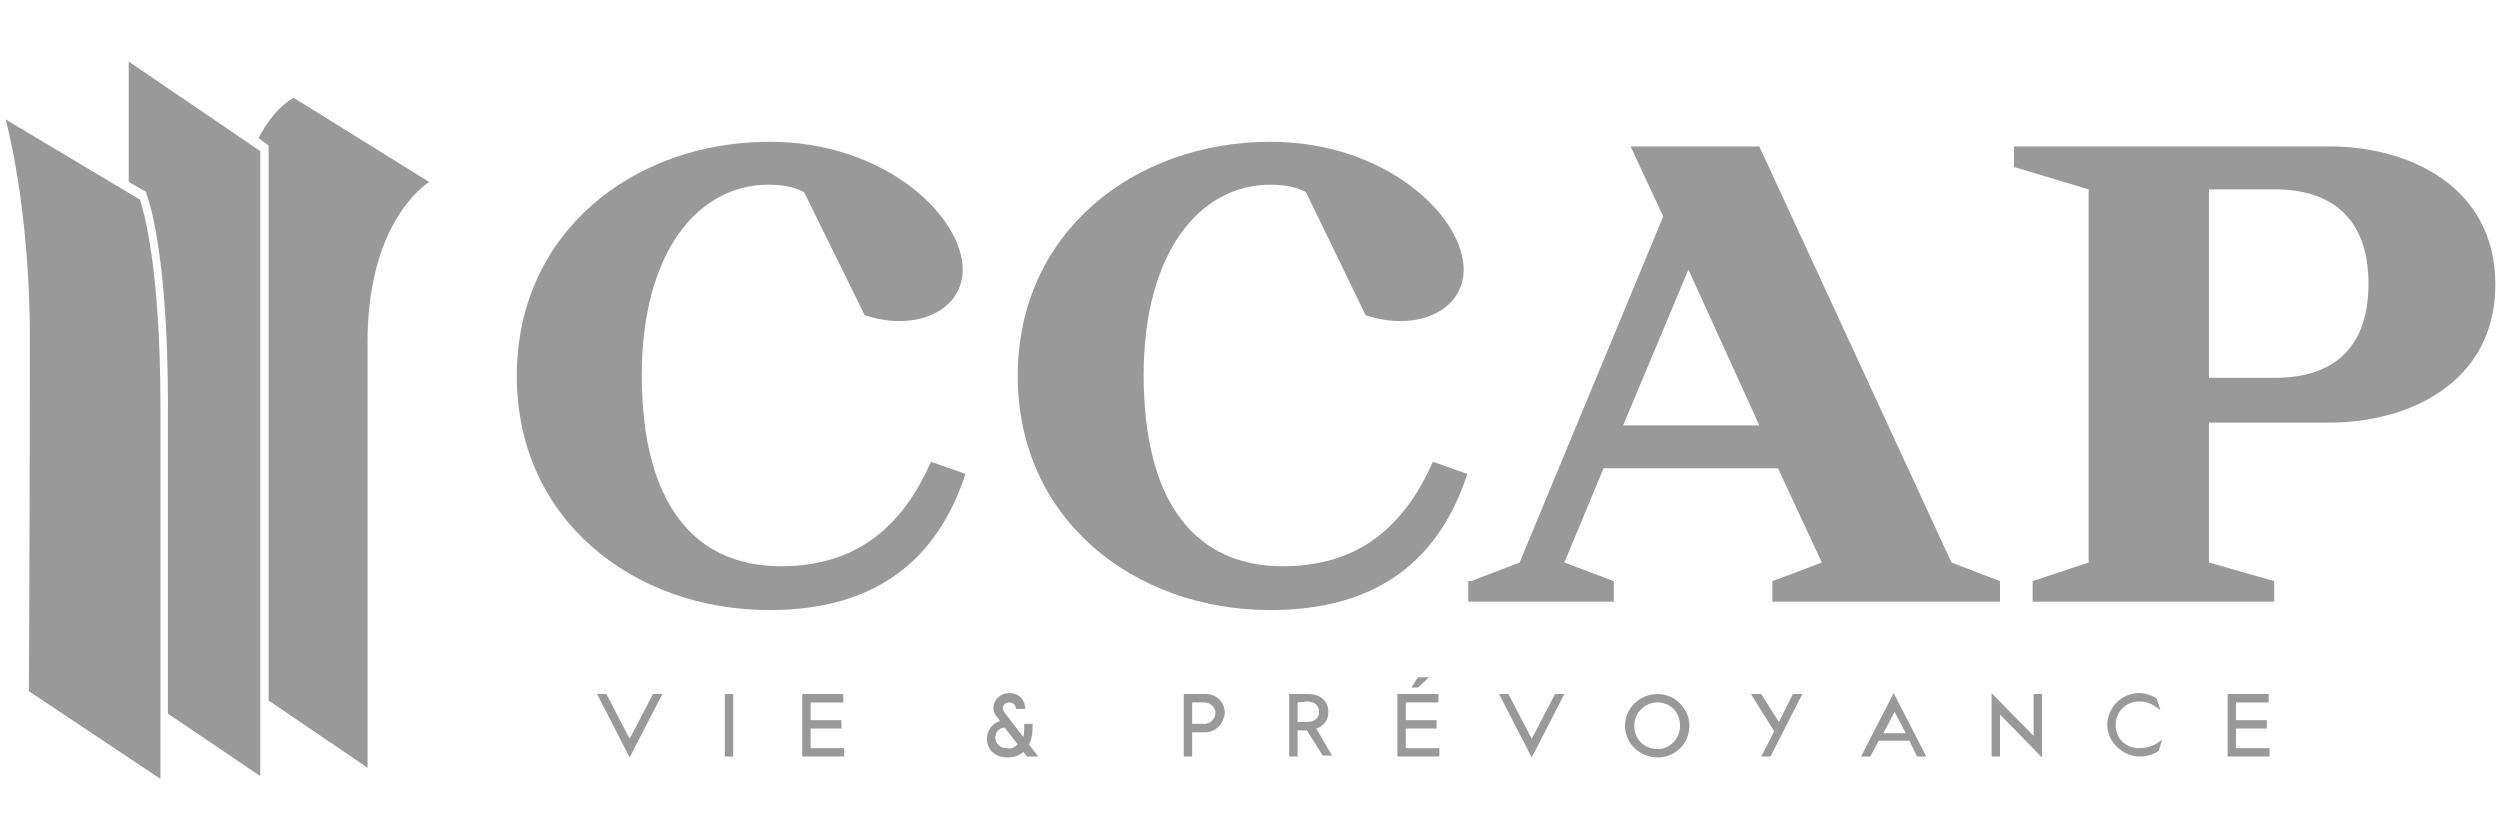
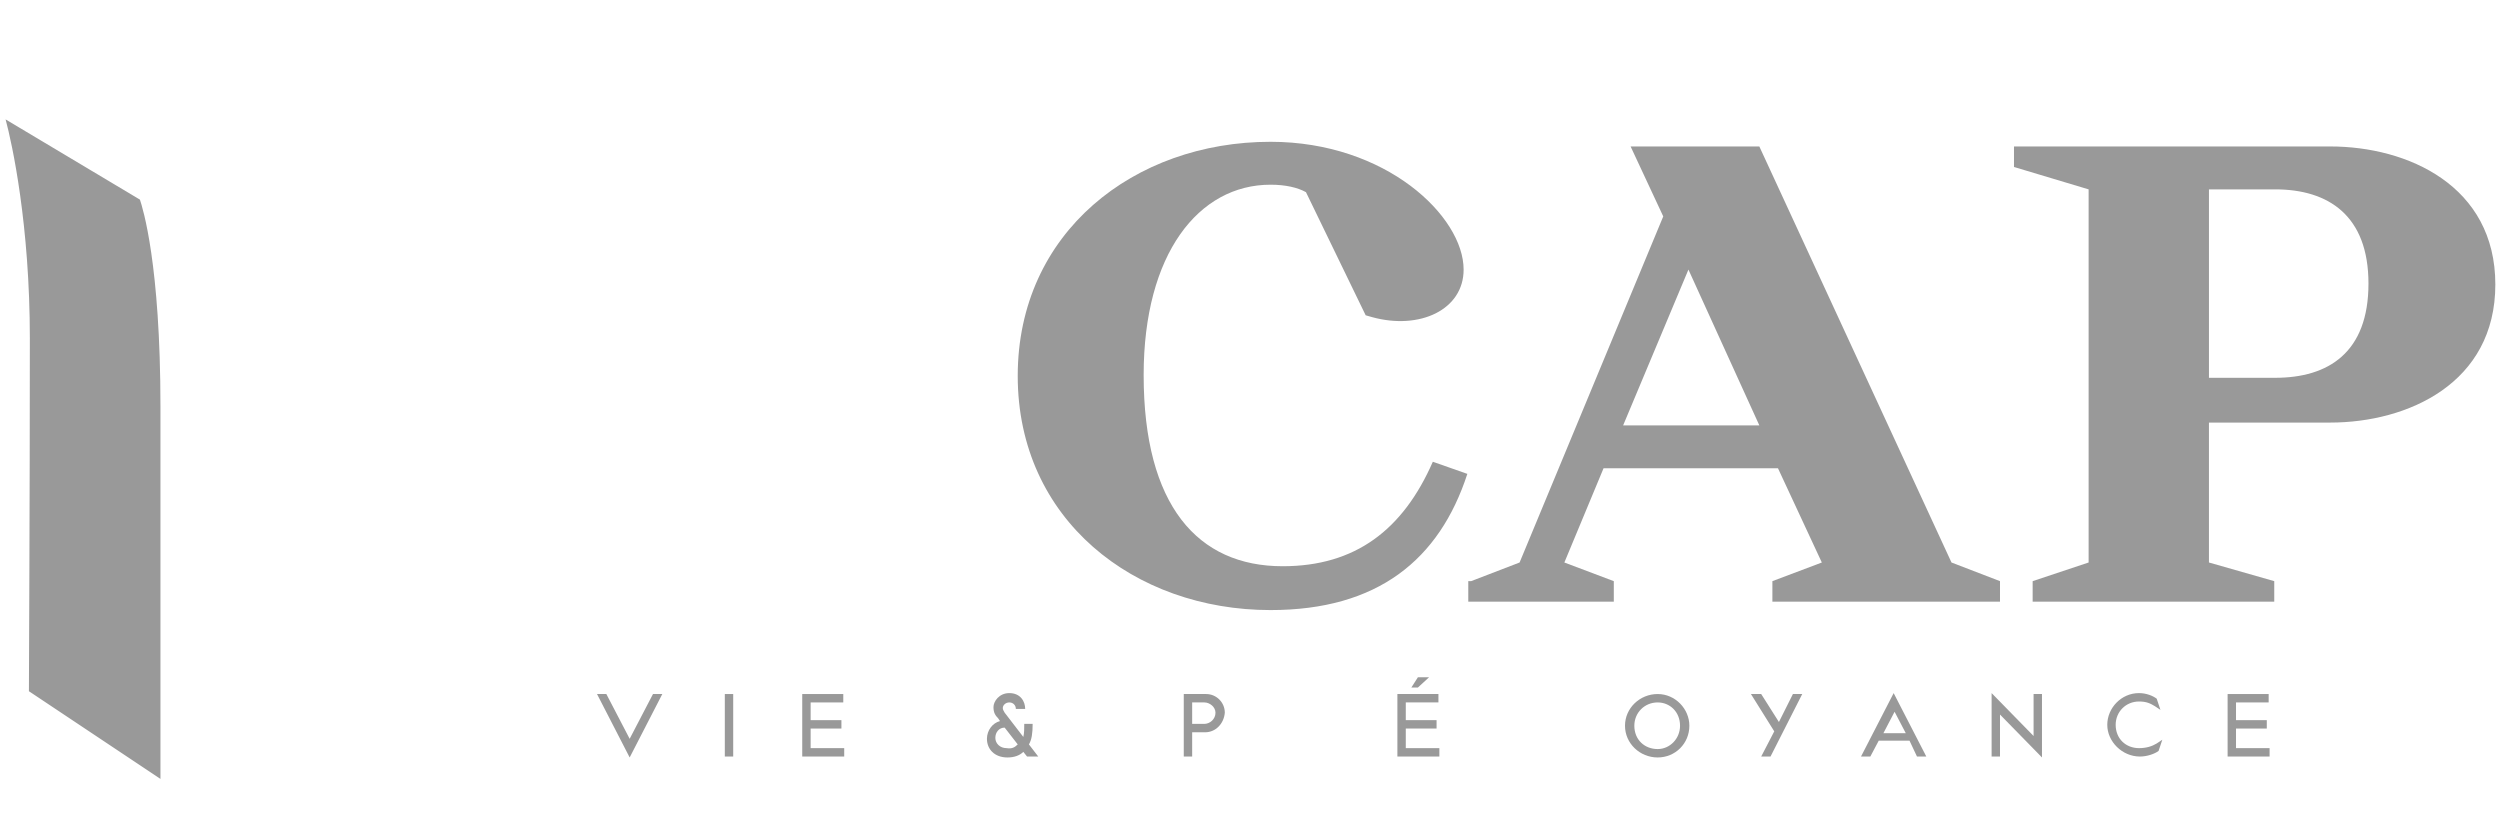
<svg xmlns="http://www.w3.org/2000/svg" id="Calque_1" x="0px" y="0px" viewBox="0 0 268 90" style="enable-background:new 0 0 268 90;" xml:space="preserve">
  <style type="text/css">	.st0{fill:#999999;}</style>
  <path class="st0" d="M70,74.4h1l-3.5,6.8L64,74.4h1l2.5,4.8L70,74.4z" />
  <path class="st0" d="M77.7,81.1v-6.7h0.9v6.7H77.7z" />
  <path class="st0" d="M90.5,81.1H86v-6.7h4.4v0.9h-3.5v1.9h3.3v0.9h-3.3v2.1h3.6V81.1z" />
  <path class="st0" d="M109.7,80.6c-0.4,0.4-1,0.6-1.7,0.6c-1.4,0-2.2-0.9-2.2-2c0-0.9,0.6-1.7,1.4-1.9L107,77  c-0.3-0.3-0.5-0.6-0.5-1.2s0.6-1.5,1.7-1.5c1.2,0,1.7,0.9,1.7,1.7h-1c0-0.4-0.3-0.7-0.7-0.7c-0.4,0-0.7,0.3-0.7,0.6  c0,0.2,0.1,0.3,0.2,0.5l2,2.6c0.1-0.4,0.1-0.9,0.1-1.4h0.9c0,1-0.1,1.7-0.4,2.2l1,1.3h-1.2L109.7,80.6z M109.1,79.8l-1.4-1.8  c-0.6,0-1,0.5-1,1.1s0.5,1.1,1.2,1.1C108.5,80.3,108.8,80.1,109.1,79.8z" />
  <path class="st0" d="M129.2,78.5h-1.4v2.6h-0.9v-6.7h2.4c1.1,0,2,0.9,2,2C131.2,77.6,130.3,78.5,129.2,78.5z M129.1,75.3h-1.3v2.3  h1.3c0.6,0,1.2-0.5,1.2-1.2C130.3,75.8,129.7,75.3,129.1,75.3z" />
-   <path class="st0" d="M140.1,78.3h-1v2.8h-0.9v-6.7h2c1.5,0,2.2,0.9,2.2,1.9c0,0.8-0.4,1.5-1.3,1.8l1.7,2.9h-1L140.1,78.3z   M139.1,75.3v2.1h1c0.8,0,1.3-0.4,1.3-1.1s-0.5-1.1-1.3-1.1L139.1,75.3L139.1,75.3z" />
  <path class="st0" d="M154.3,81.1h-4.5v-6.7h4.4v0.9h-3.5v1.9h3.3v0.9h-3.3v2.1h3.6V81.1z M153.2,72.6l-1.2,1.1h-0.7l0.7-1.1H153.2z" />
-   <path class="st0" d="M166.7,74.4h1l-3.5,6.8l-3.5-6.8h1l2.5,4.8L166.7,74.4z" />
  <path class="st0" d="M174.2,77.8c0-1.9,1.6-3.4,3.5-3.4s3.4,1.6,3.4,3.4c0,1.9-1.5,3.4-3.4,3.4C175.8,81.2,174.2,79.7,174.2,77.8z   M180.1,77.8c0-1.5-1.1-2.5-2.4-2.5c-1.4,0-2.5,1.1-2.5,2.5c0,1.5,1.1,2.5,2.5,2.5C179,80.3,180.1,79.2,180.1,77.8z" />
  <path class="st0" d="M188.8,81.1l1.4-2.7l-2.5-4h1.1l1.9,3l1.5-3h1l-3.4,6.7H188.8z" />
  <path class="st0" d="M204.7,79.4h-3.3l-0.9,1.7h-1l3.5-6.8l3.5,6.8h-1L204.7,79.4z M201.9,78.6h2.4l-1.2-2.3L201.9,78.6z" />
  <path class="st0" d="M214.4,76.6v4.5h-0.9v-6.8l4.5,4.6v-4.5h0.9v6.8L214.4,76.6z" />
  <path class="st0" d="M229.3,74.3c0.8,0,1.5,0.3,1.9,0.6l0.4,1.2l-0.6-0.4c-0.5-0.3-0.9-0.5-1.7-0.5c-1.4,0-2.5,1.1-2.5,2.5  c0,1.5,1.1,2.5,2.5,2.5c0.8,0,1.4-0.2,1.9-0.5l0.6-0.4l-0.4,1.2c-0.4,0.3-1.2,0.6-2,0.6c-1.9,0-3.5-1.6-3.5-3.4  C225.9,75.9,227.4,74.3,229.3,74.3z" />
  <path class="st0" d="M243.3,81.1h-4.5v-6.7h4.4v0.9h-3.5v1.9h3.3v0.9h-3.3v2.1h3.6V81.1z" />
-   <path class="st0" d="M82.5,65.4c-14.6,0-27.1-9.7-27.1-25.1s12.5-25.1,27.1-25.1c12.4,0,20.7,8,20.7,13.7c0,4.3-4.7,6.5-9.8,5.1  l-0.7-0.2l-6.5-13.2c-0.9-0.5-2.2-0.8-3.8-0.8c-7.7,0-13.6,7.4-13.6,20.4c0,14,5.8,20.5,14.9,20.5c7.8,0,12.9-3.9,16.1-11.2l3.7,1.3  C100.5,60,93.9,65.4,82.5,65.4L82.5,65.4z" />
  <path class="st0" d="M136.2,65.4c-14.6,0-27.1-9.7-27.1-25.1s12.5-25.1,27.1-25.1c12.4,0,20.7,8,20.7,13.7c0,4.3-4.7,6.5-9.8,5.1  l-0.7-0.2L140,20.6c-0.9-0.5-2.2-0.8-3.8-0.8c-7.7,0-13.6,7.4-13.6,20.4c0,14,5.8,20.5,14.9,20.5c7.8,0,12.9-3.9,16.1-11.2l3.7,1.3  C154.3,60,147.7,65.4,136.2,65.4L136.2,65.4z" />
  <path class="st0" d="M181,28.9l-7,16.7h14.6L181,28.9z M157.7,62.3l5.2-2l15.4-37.1l-3.5-7.5h13.8l20.6,44.6l5.2,2v2.2H190v-2.2  l5.3-2l-4.7-10.1h-18.7l-4.2,10.1l5.3,2v2.2h-15.6v-2.2H157.7z" />
  <g>
    <g>
      <path class="st0" d="M243.9,40.5c5.7,0,10-2.7,10-10.1c0-7.3-4.3-10.1-10-10.1h-7.1v20.2H243.9z M236.8,60.3l7,2v2.2h-25.9v-2.2    l6-2v-40l-8-2.4v-2.2h33.9c8.3,0,17.7,4.2,17.7,14.8s-9.4,14.8-17.7,14.8h-13L236.8,60.3L236.8,60.3z" />
    </g>
  </g>
  <g>
    <path class="st0" d="M0.6,12.8c0.7,2.6,2.6,11.3,2.6,23.5c0,17.6-0.1,35.8-0.1,37.8l14.1,9.4V43.6c0-15.3-1.9-21.3-2.2-22.2   L0.6,12.8z" />
  </g>
-   <path class="st0" d="M15.7,20.8C15.8,21,18,26.7,18,43.3v33.2l9.9,6.7v-7.6v-0.8V16.2L13.8,6.6v12.9l1.9,1.1V20.8z" />
-   <path class="st0" d="M46,19.5c-1.6,1.1-6.6,5.6-6.6,17.2c0,13.5,0,41,0,45.6l-10.6-7.2V15.6l-1.1-0.8c0.2-0.4,0.5-0.8,0.7-1.2  c1.3-2,2.6-2.9,3.1-3.1L46,19.5z" />
</svg>